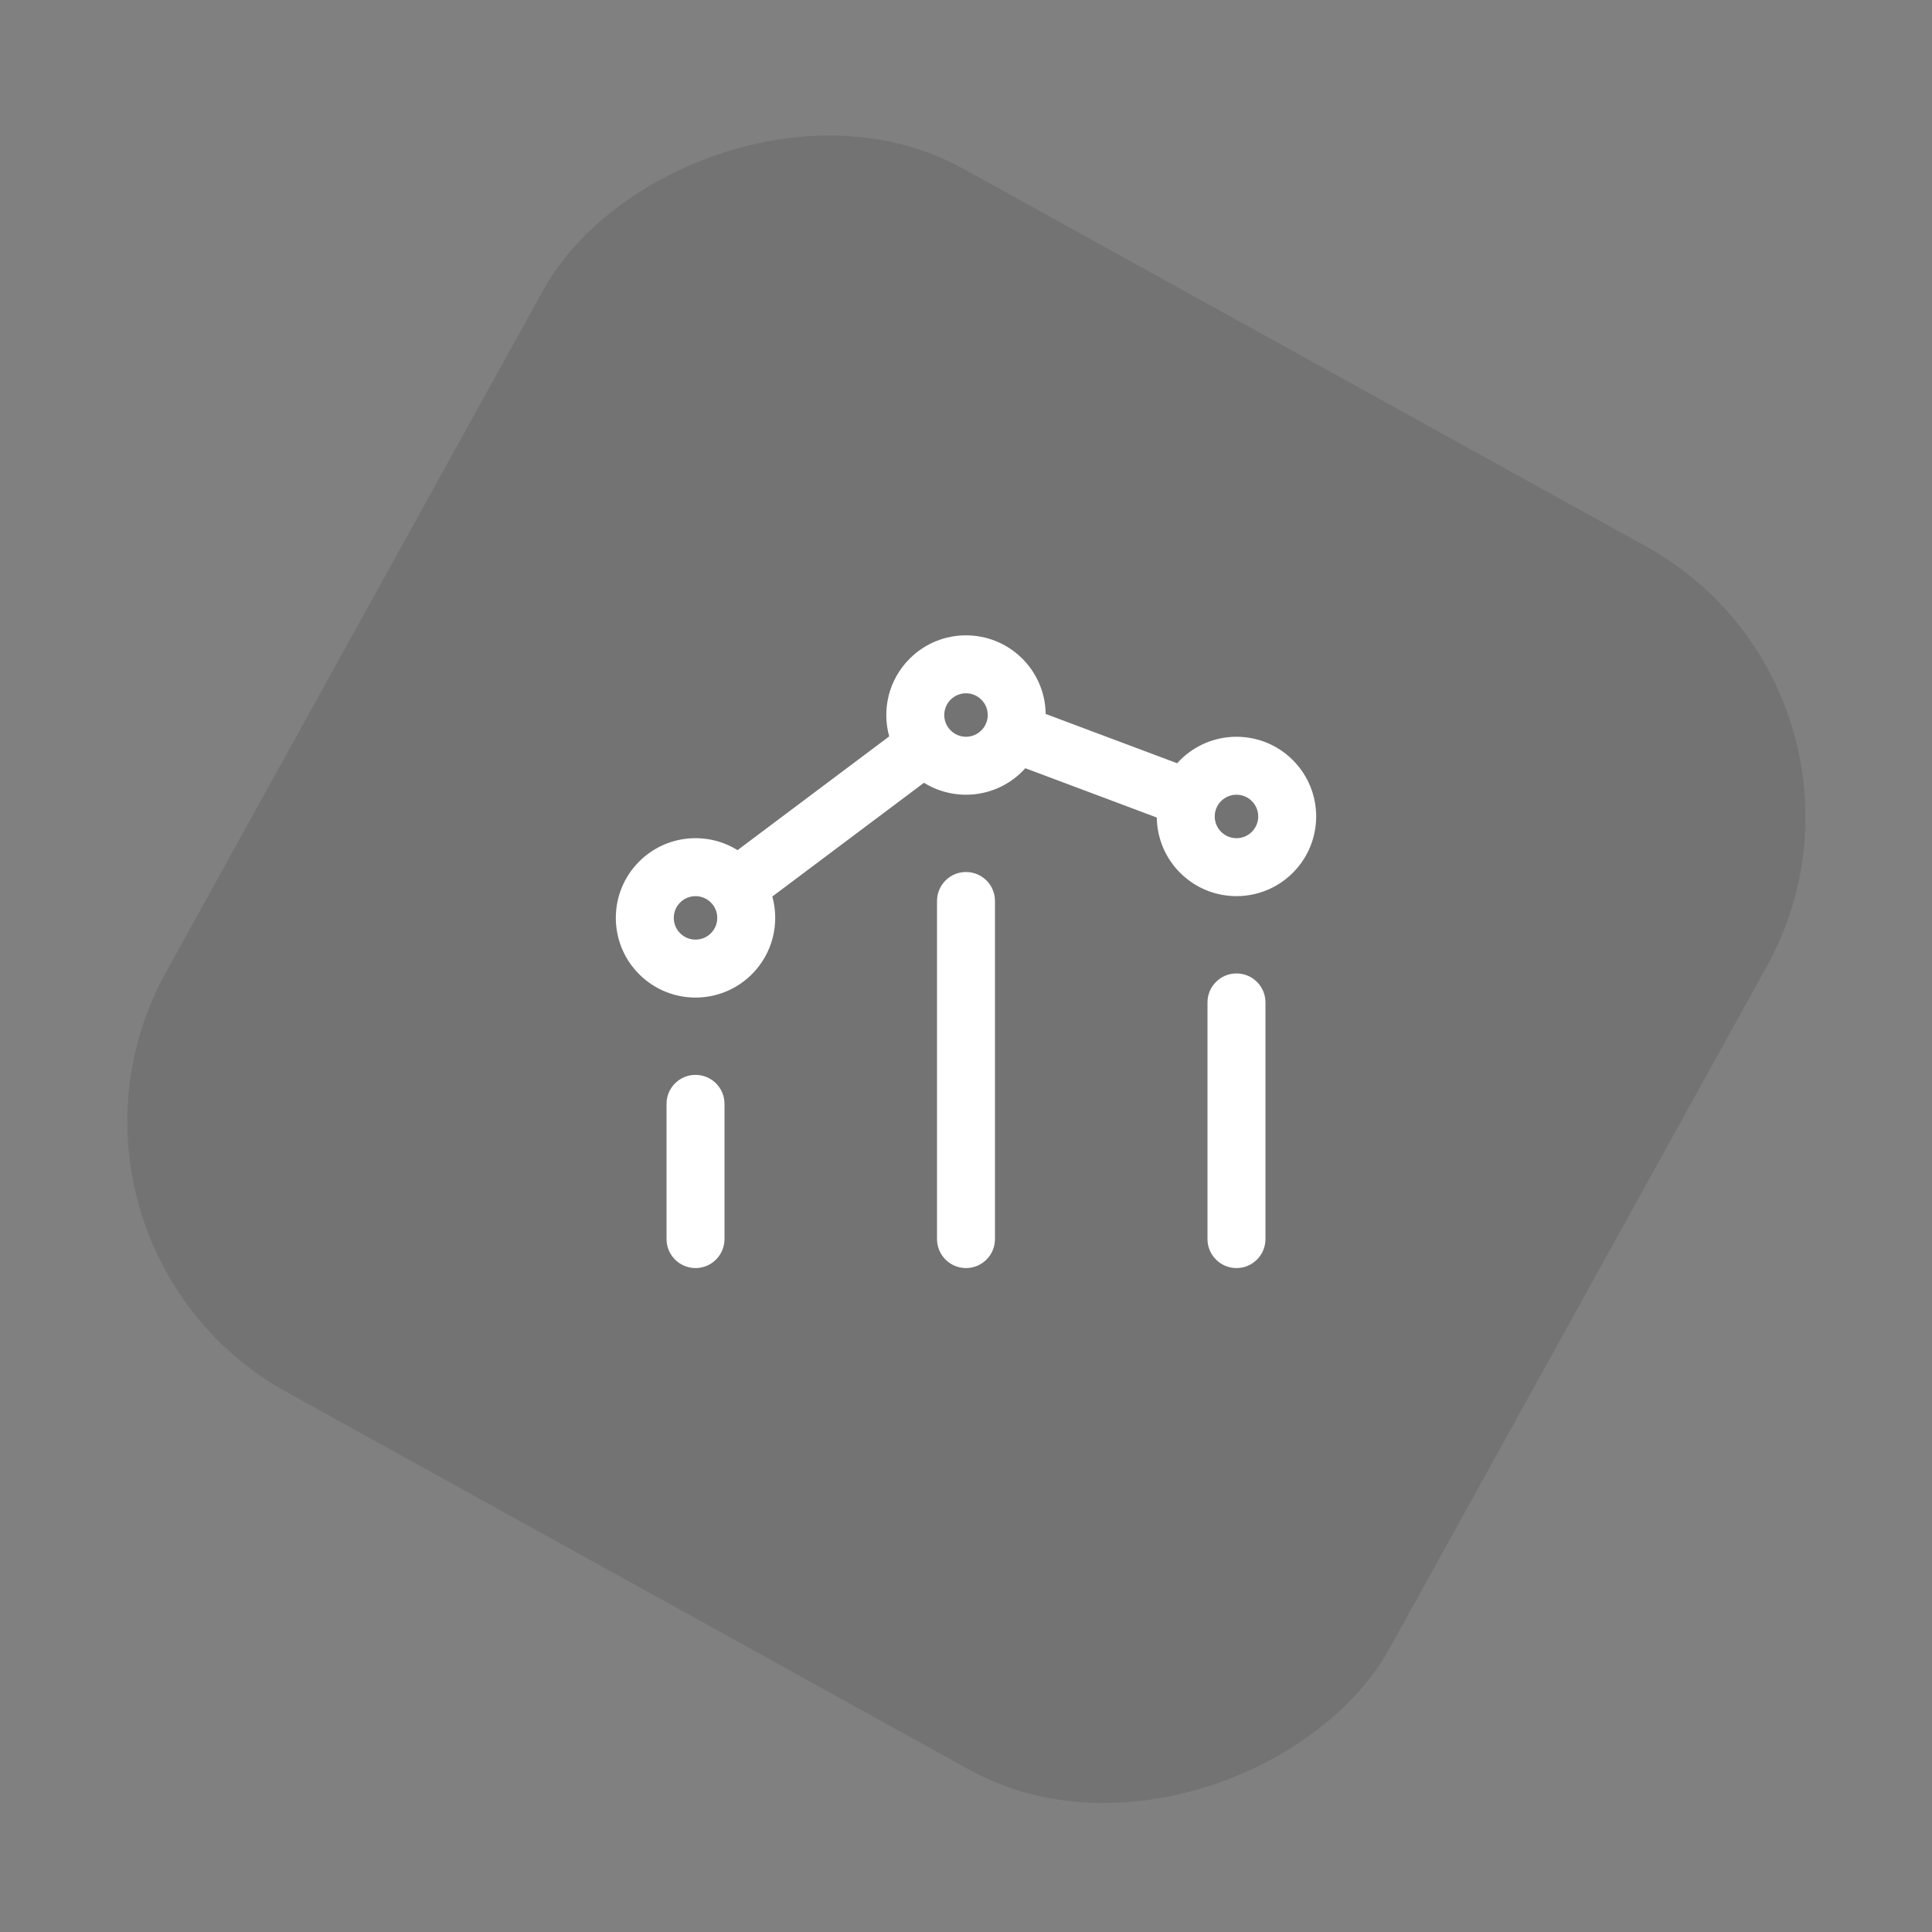
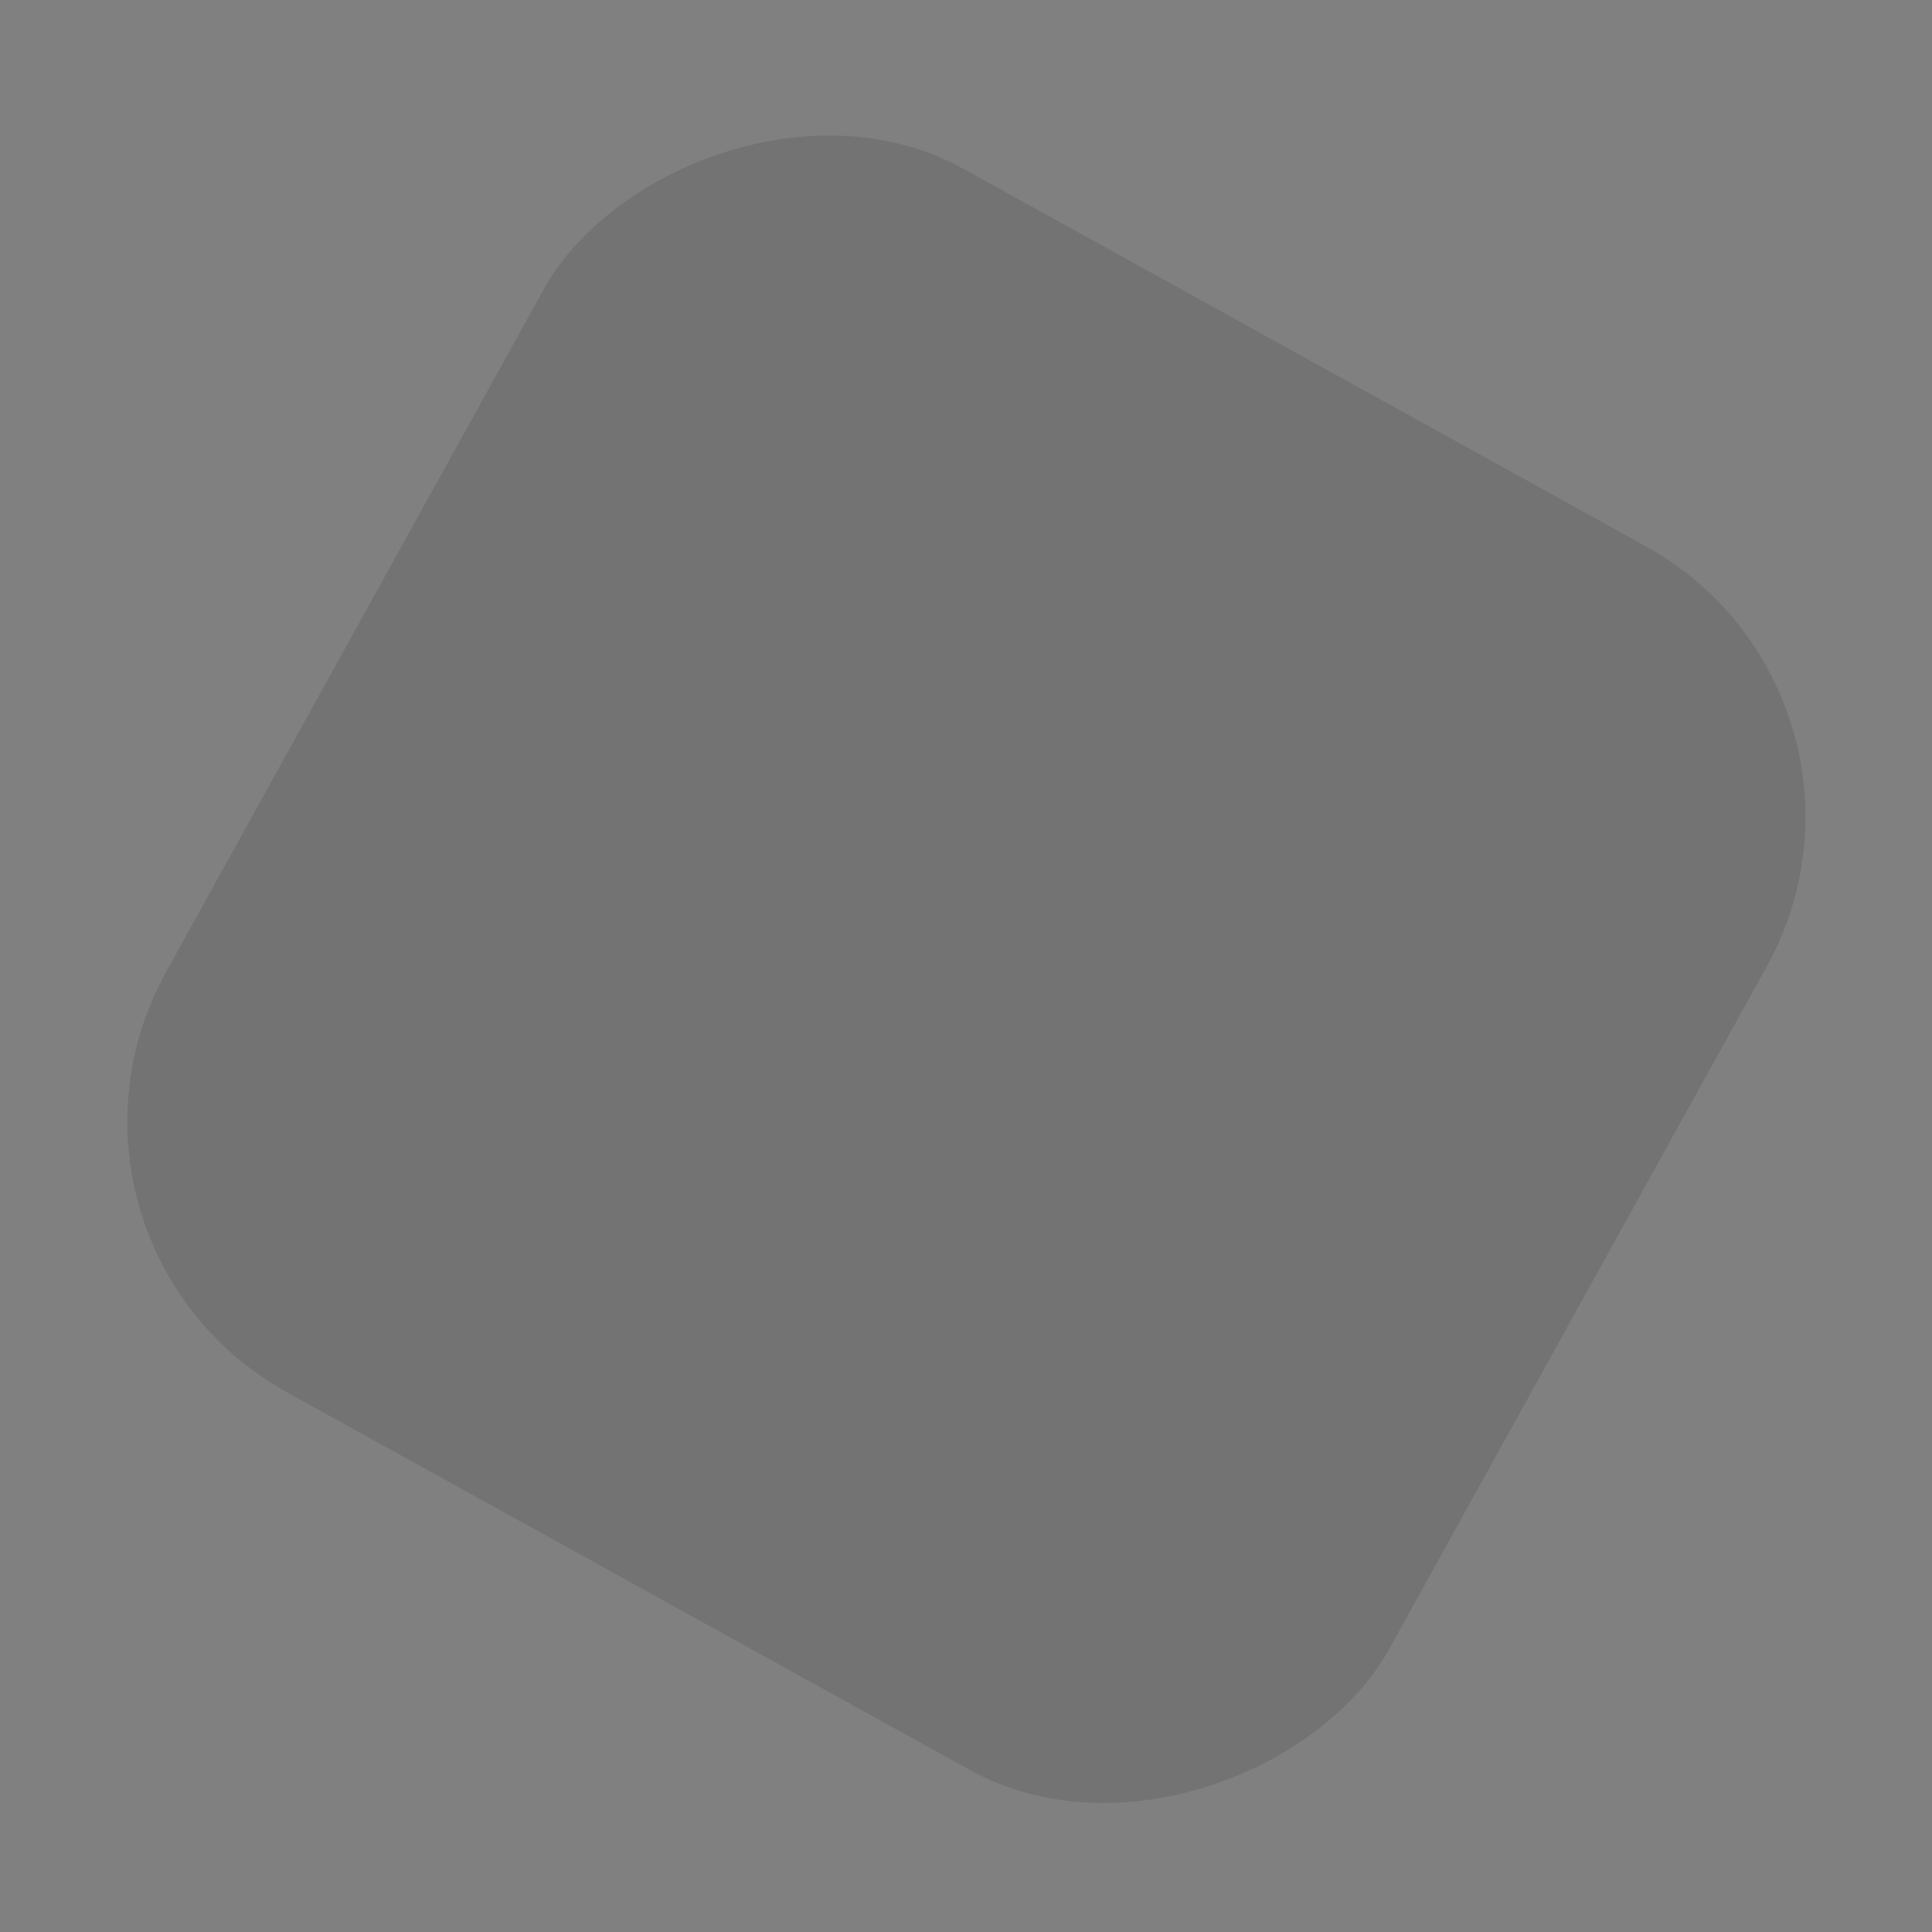
<svg xmlns="http://www.w3.org/2000/svg" width="100" height="100" viewBox="0 0 100 100" fill="none">
  <rect x="0" y="0" width="100" height="100" fill="#808080" stroke="none" />
  <rect opacity="0.1" width="72.365" height="72.365" rx="16" transform="matrix(-0.875 -0.484 -0.484 0.875 99.193 36.022)" fill="black" />
-   <path fill-rule="evenodd" clip-rule="evenodd" d="M50.795 36.214C50.356 35.775 49.644 35.775 49.204 36.214C48.765 36.653 48.765 37.366 49.204 37.805C49.644 38.244 50.356 38.244 50.795 37.805C51.235 37.366 51.235 36.653 50.795 36.214ZM47.083 34.093C48.694 32.482 51.306 32.482 52.917 34.093C53.708 34.884 54.111 35.917 54.124 36.954L60.928 39.506C60.978 39.45 61.03 39.396 61.083 39.343C62.694 37.732 65.306 37.732 66.917 39.343C68.528 40.954 68.528 43.565 66.917 45.176C65.306 46.787 62.694 46.787 61.083 45.176C60.292 44.385 59.889 43.352 59.875 42.315L53.071 39.763C53.022 39.819 52.97 39.873 52.917 39.926C51.535 41.308 49.416 41.505 47.825 40.516L39.975 46.404C40.359 47.789 40.006 49.337 38.917 50.426C37.306 52.037 34.694 52.037 33.083 50.426C31.472 48.815 31.472 46.204 33.083 44.593C34.465 43.211 36.583 43.014 38.175 44.003L46.025 38.116C45.641 36.73 45.993 35.182 47.083 34.093ZM64.795 41.464C64.356 41.025 63.644 41.025 63.204 41.464C62.765 41.903 62.765 42.616 63.204 43.055C63.644 43.494 64.356 43.494 64.795 43.055C65.235 42.616 65.235 41.903 64.795 41.464ZM36.795 46.714C36.356 46.275 35.644 46.275 35.204 46.714C34.765 47.153 34.765 47.866 35.204 48.305C35.644 48.744 36.356 48.744 36.795 48.305C37.235 47.866 37.235 47.153 36.795 46.714ZM50 45.135C50.828 45.135 51.5 45.806 51.5 46.635V64.135C51.5 64.963 50.828 65.635 50 65.635C49.172 65.635 48.5 64.963 48.5 64.135V46.635C48.5 45.806 49.172 45.135 50 45.135ZM64 50.385C64.828 50.385 65.5 51.056 65.5 51.885V64.135C65.5 64.963 64.828 65.635 64 65.635C63.172 65.635 62.5 64.963 62.5 64.135V51.885C62.5 51.056 63.172 50.385 64 50.385ZM36 55.635C36.828 55.635 37.5 56.306 37.5 57.135L37.5 64.135C37.5 64.963 36.828 65.635 36 65.635C35.172 65.635 34.5 64.963 34.5 64.135L34.5 57.135C34.5 56.306 35.172 55.635 36 55.635Z" fill="white" />
</svg>